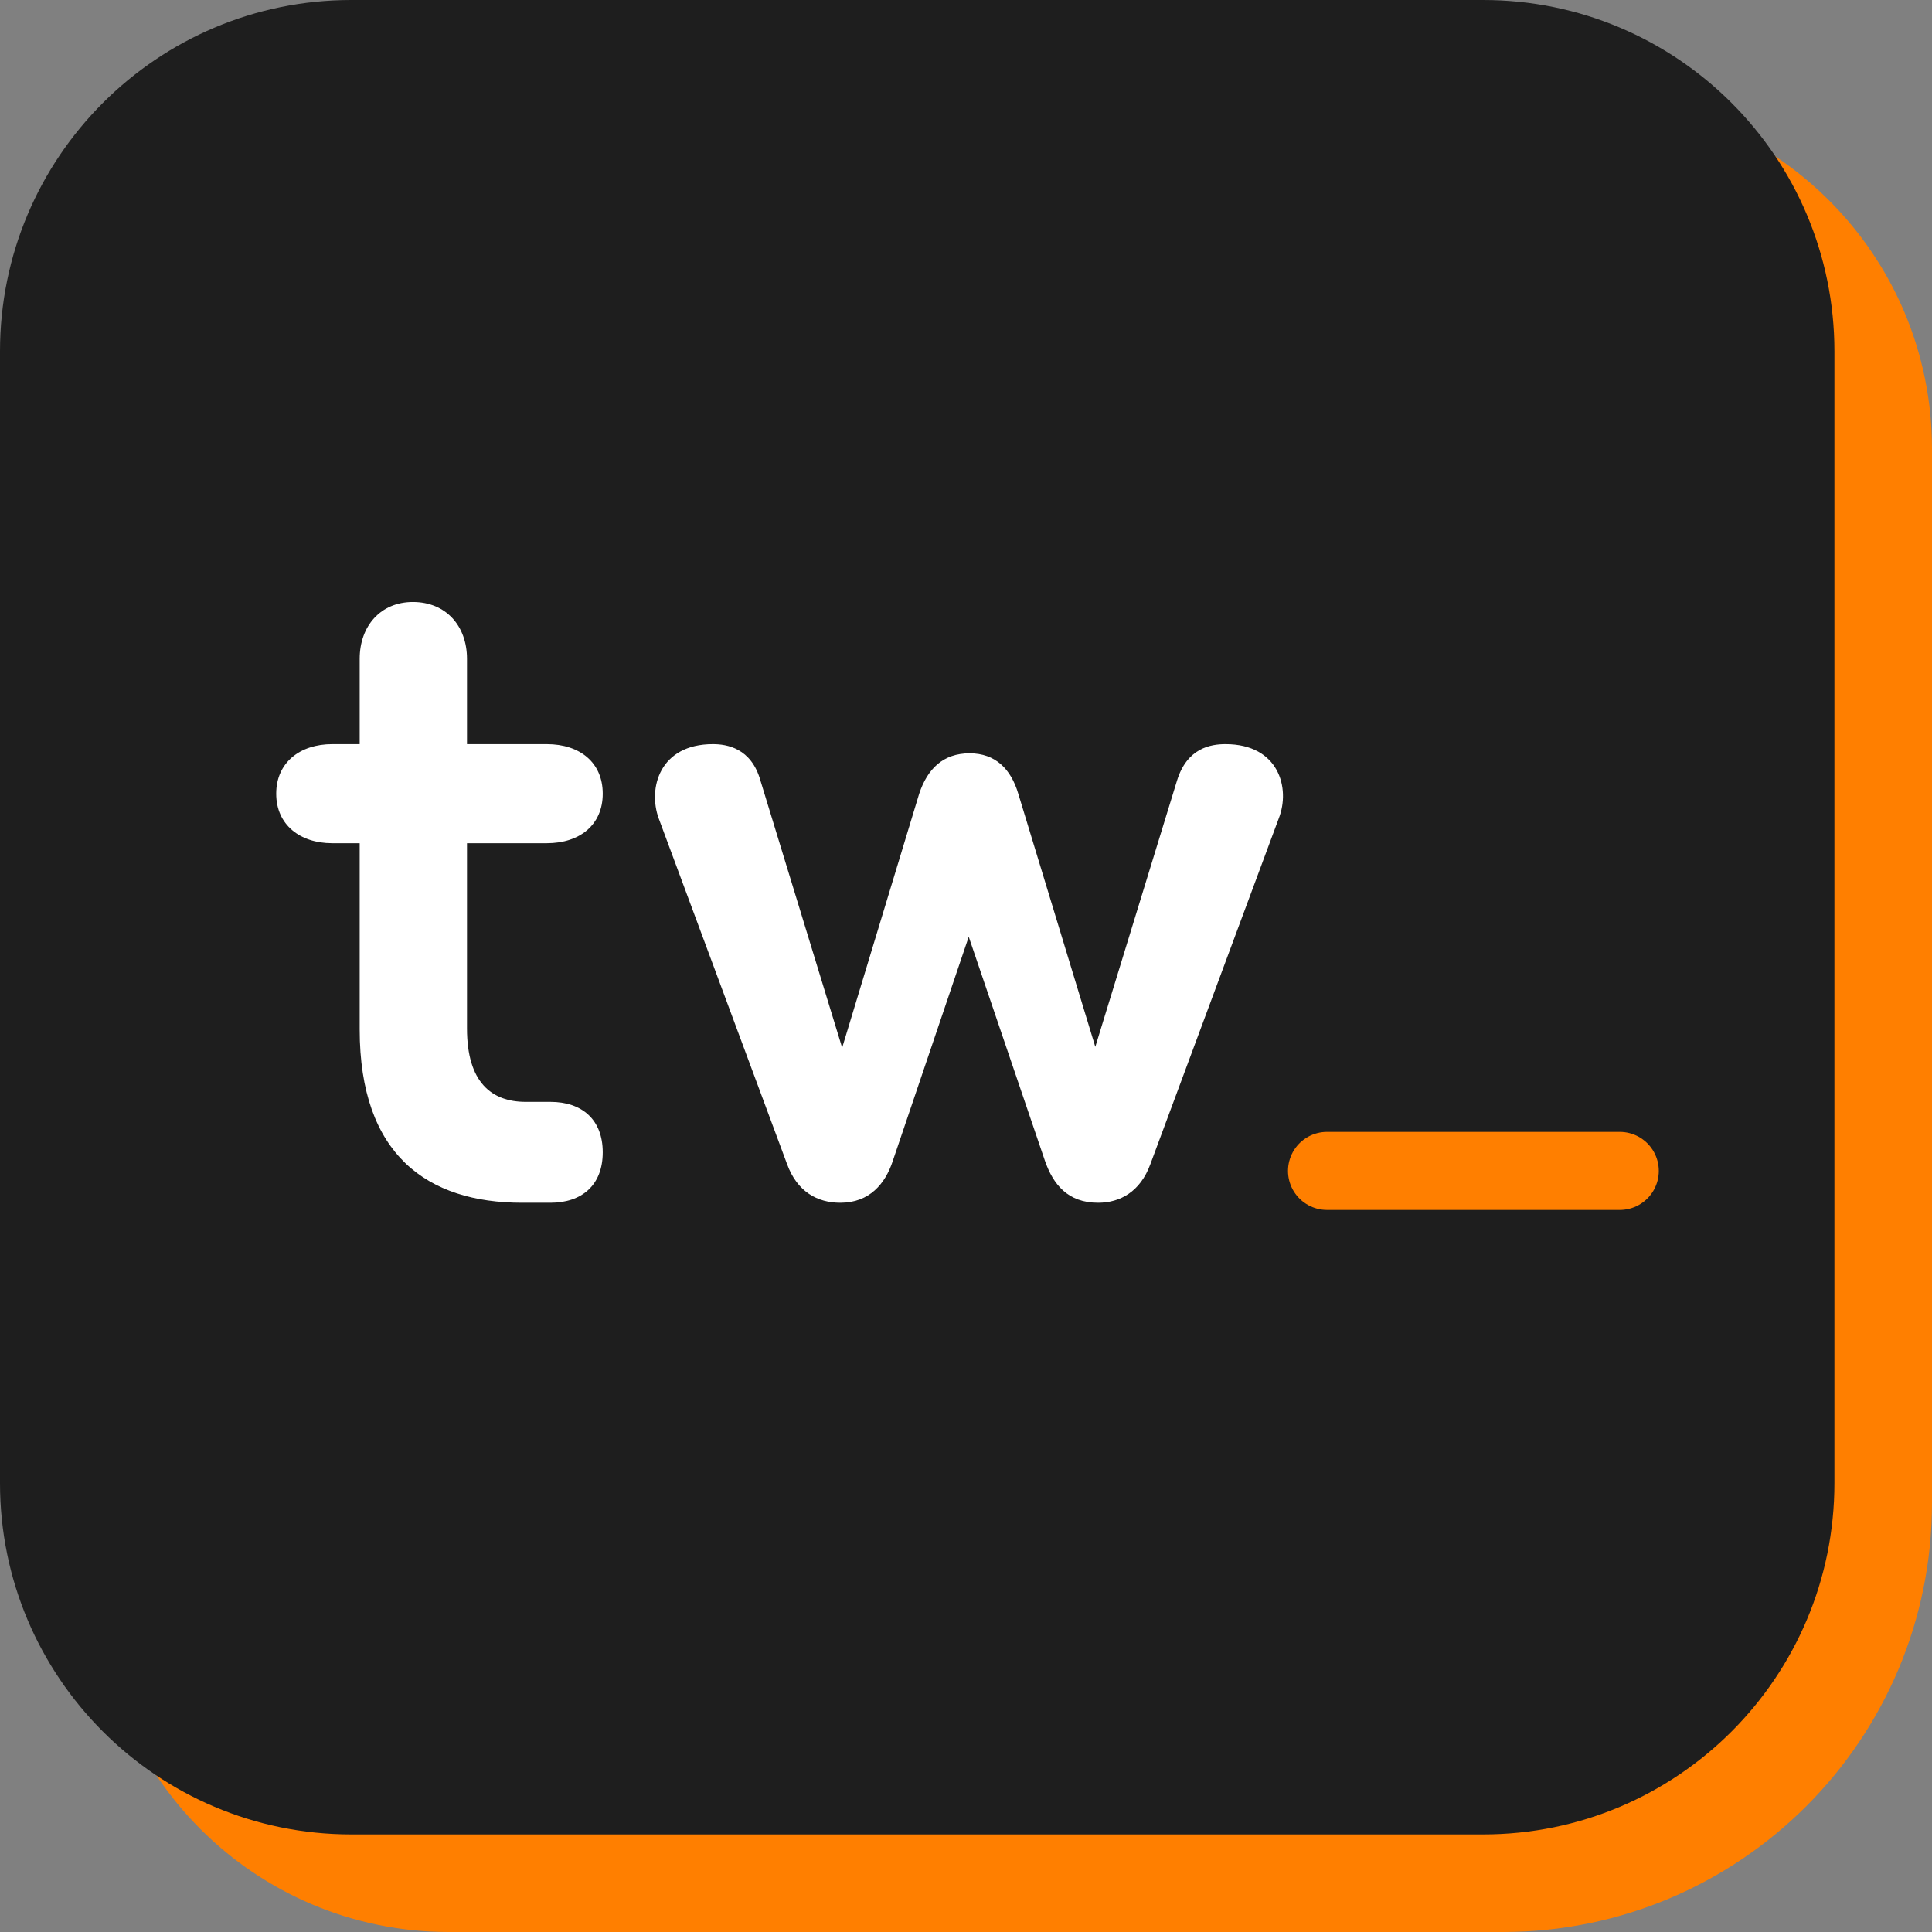
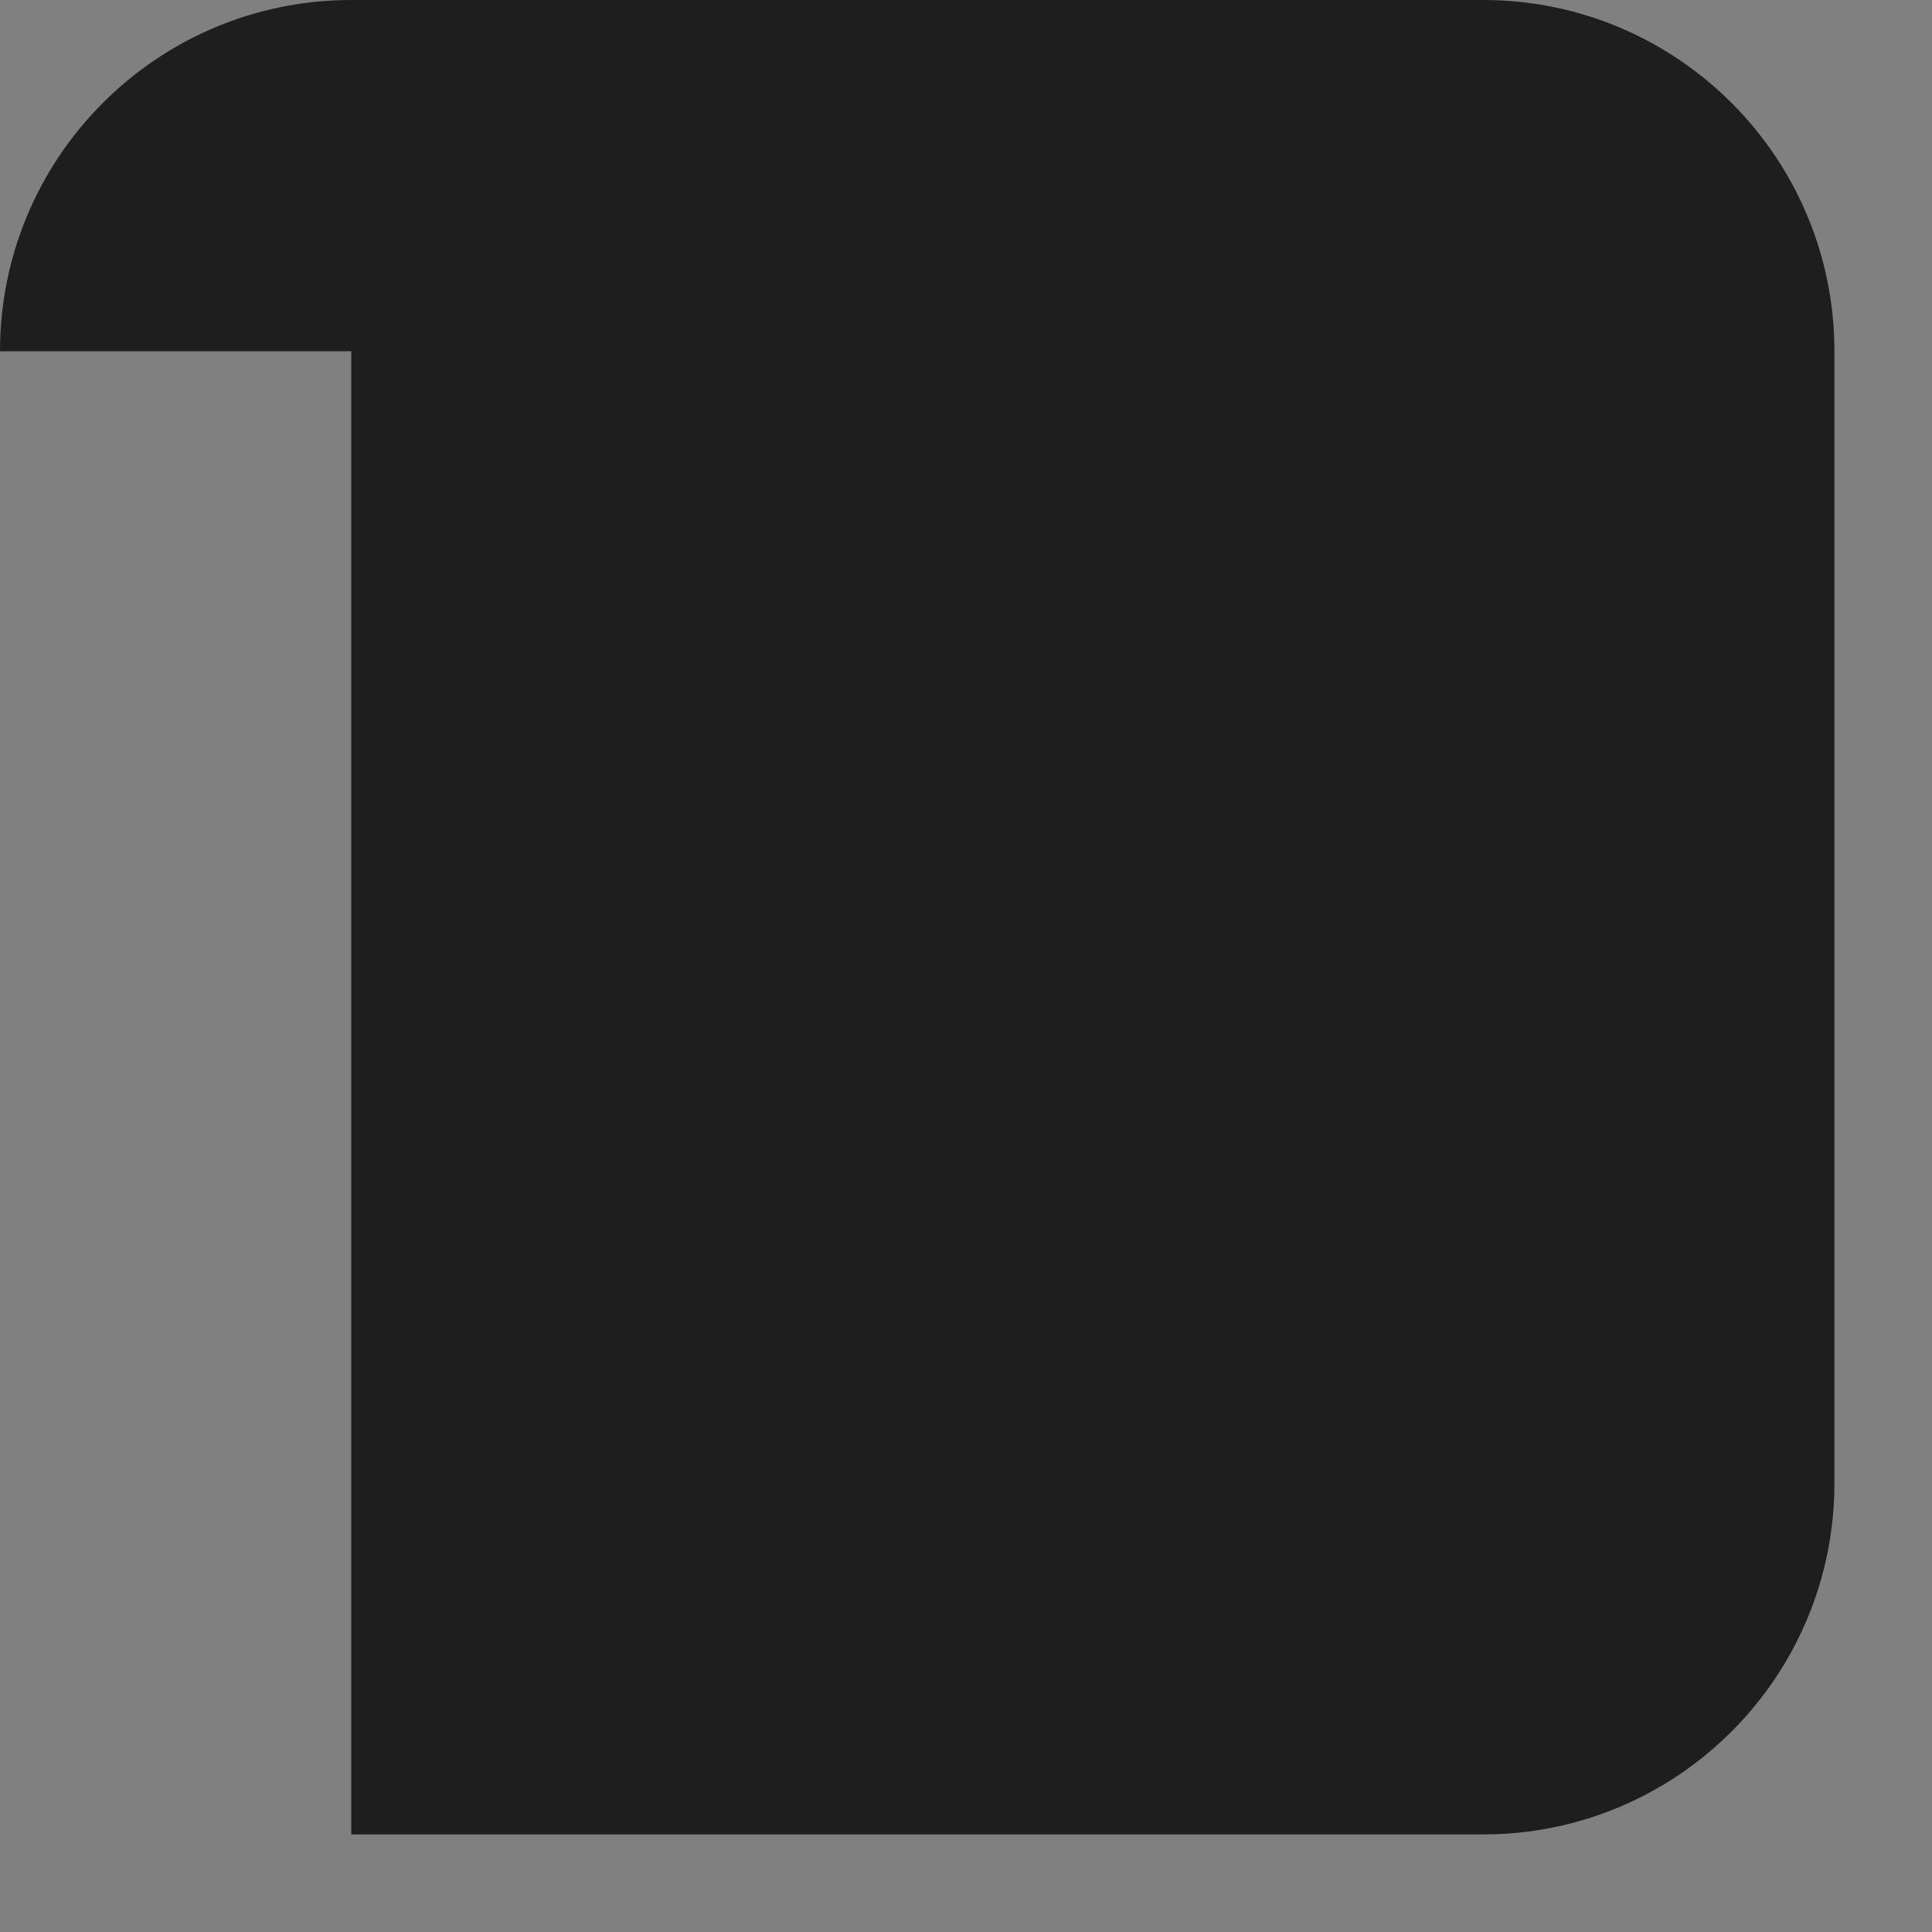
<svg xmlns="http://www.w3.org/2000/svg" width="99" height="99" viewBox="0 0 99 99" fill="none">
  <rect x="0" y="0" width="99" height="99" fill="#808080" stroke="none" />
-   <path d="M5 23C5 13.059 13.059 5 23 5H81C90.941 5 99 13.059 99 23V77C99 89.15 89.15 99 77 99H23C13.059 99 5 90.941 5 81V23Z" fill="#FF7F00" />
-   <path d="M0 18C0 8.059 8.059 0 18 0H76C85.941 0 94 8.059 94 18V76C94 85.941 85.941 94 76 94H18C8.059 94 0 85.941 0 76V18Z" fill="#1E1E1E" />
-   <path d="M18.431 33.761C18.431 32.069 19.512 30.847 21.157 30.847C22.849 30.847 23.93 32.069 23.93 33.761V38.132H28.019C29.711 38.132 30.886 39.072 30.886 40.67C30.886 42.268 29.711 43.208 28.019 43.208H23.93V52.702C23.93 55.475 25.199 56.462 26.938 56.462H28.207C29.805 56.462 30.886 57.355 30.886 59.047C30.886 60.739 29.805 61.632 28.207 61.632H26.75C21.909 61.632 18.431 59.188 18.431 52.749V43.208H17.021C15.376 43.208 14.154 42.268 14.154 40.67C14.154 39.072 15.376 38.132 17.021 38.132H18.431V33.761ZM62.8 38.132C65.526 38.132 66.137 40.388 65.526 41.939L58.946 59.658C58.429 61.068 57.395 61.632 56.267 61.632C54.716 61.632 53.964 60.692 53.541 59.47L49.64 48.002L45.739 59.517C45.363 60.645 44.564 61.632 43.06 61.632C41.885 61.632 40.851 61.068 40.334 59.658L33.754 41.939C33.19 40.388 33.801 38.132 36.527 38.132C37.232 38.132 38.501 38.32 38.971 40.012L43.154 53.689L47.102 40.67C47.525 39.401 48.324 38.602 49.687 38.602C51.003 38.602 51.802 39.401 52.178 40.67L56.126 53.642L60.309 40.012C60.826 38.32 62.048 38.132 62.8 38.132Z" fill="white" />
-   <path d="M68 60H83" stroke="#FF7F00" stroke-width="4" stroke-linecap="round" />
+   <path d="M0 18C0 8.059 8.059 0 18 0H76C85.941 0 94 8.059 94 18V76C94 85.941 85.941 94 76 94H18V18Z" fill="#1E1E1E" />
</svg>